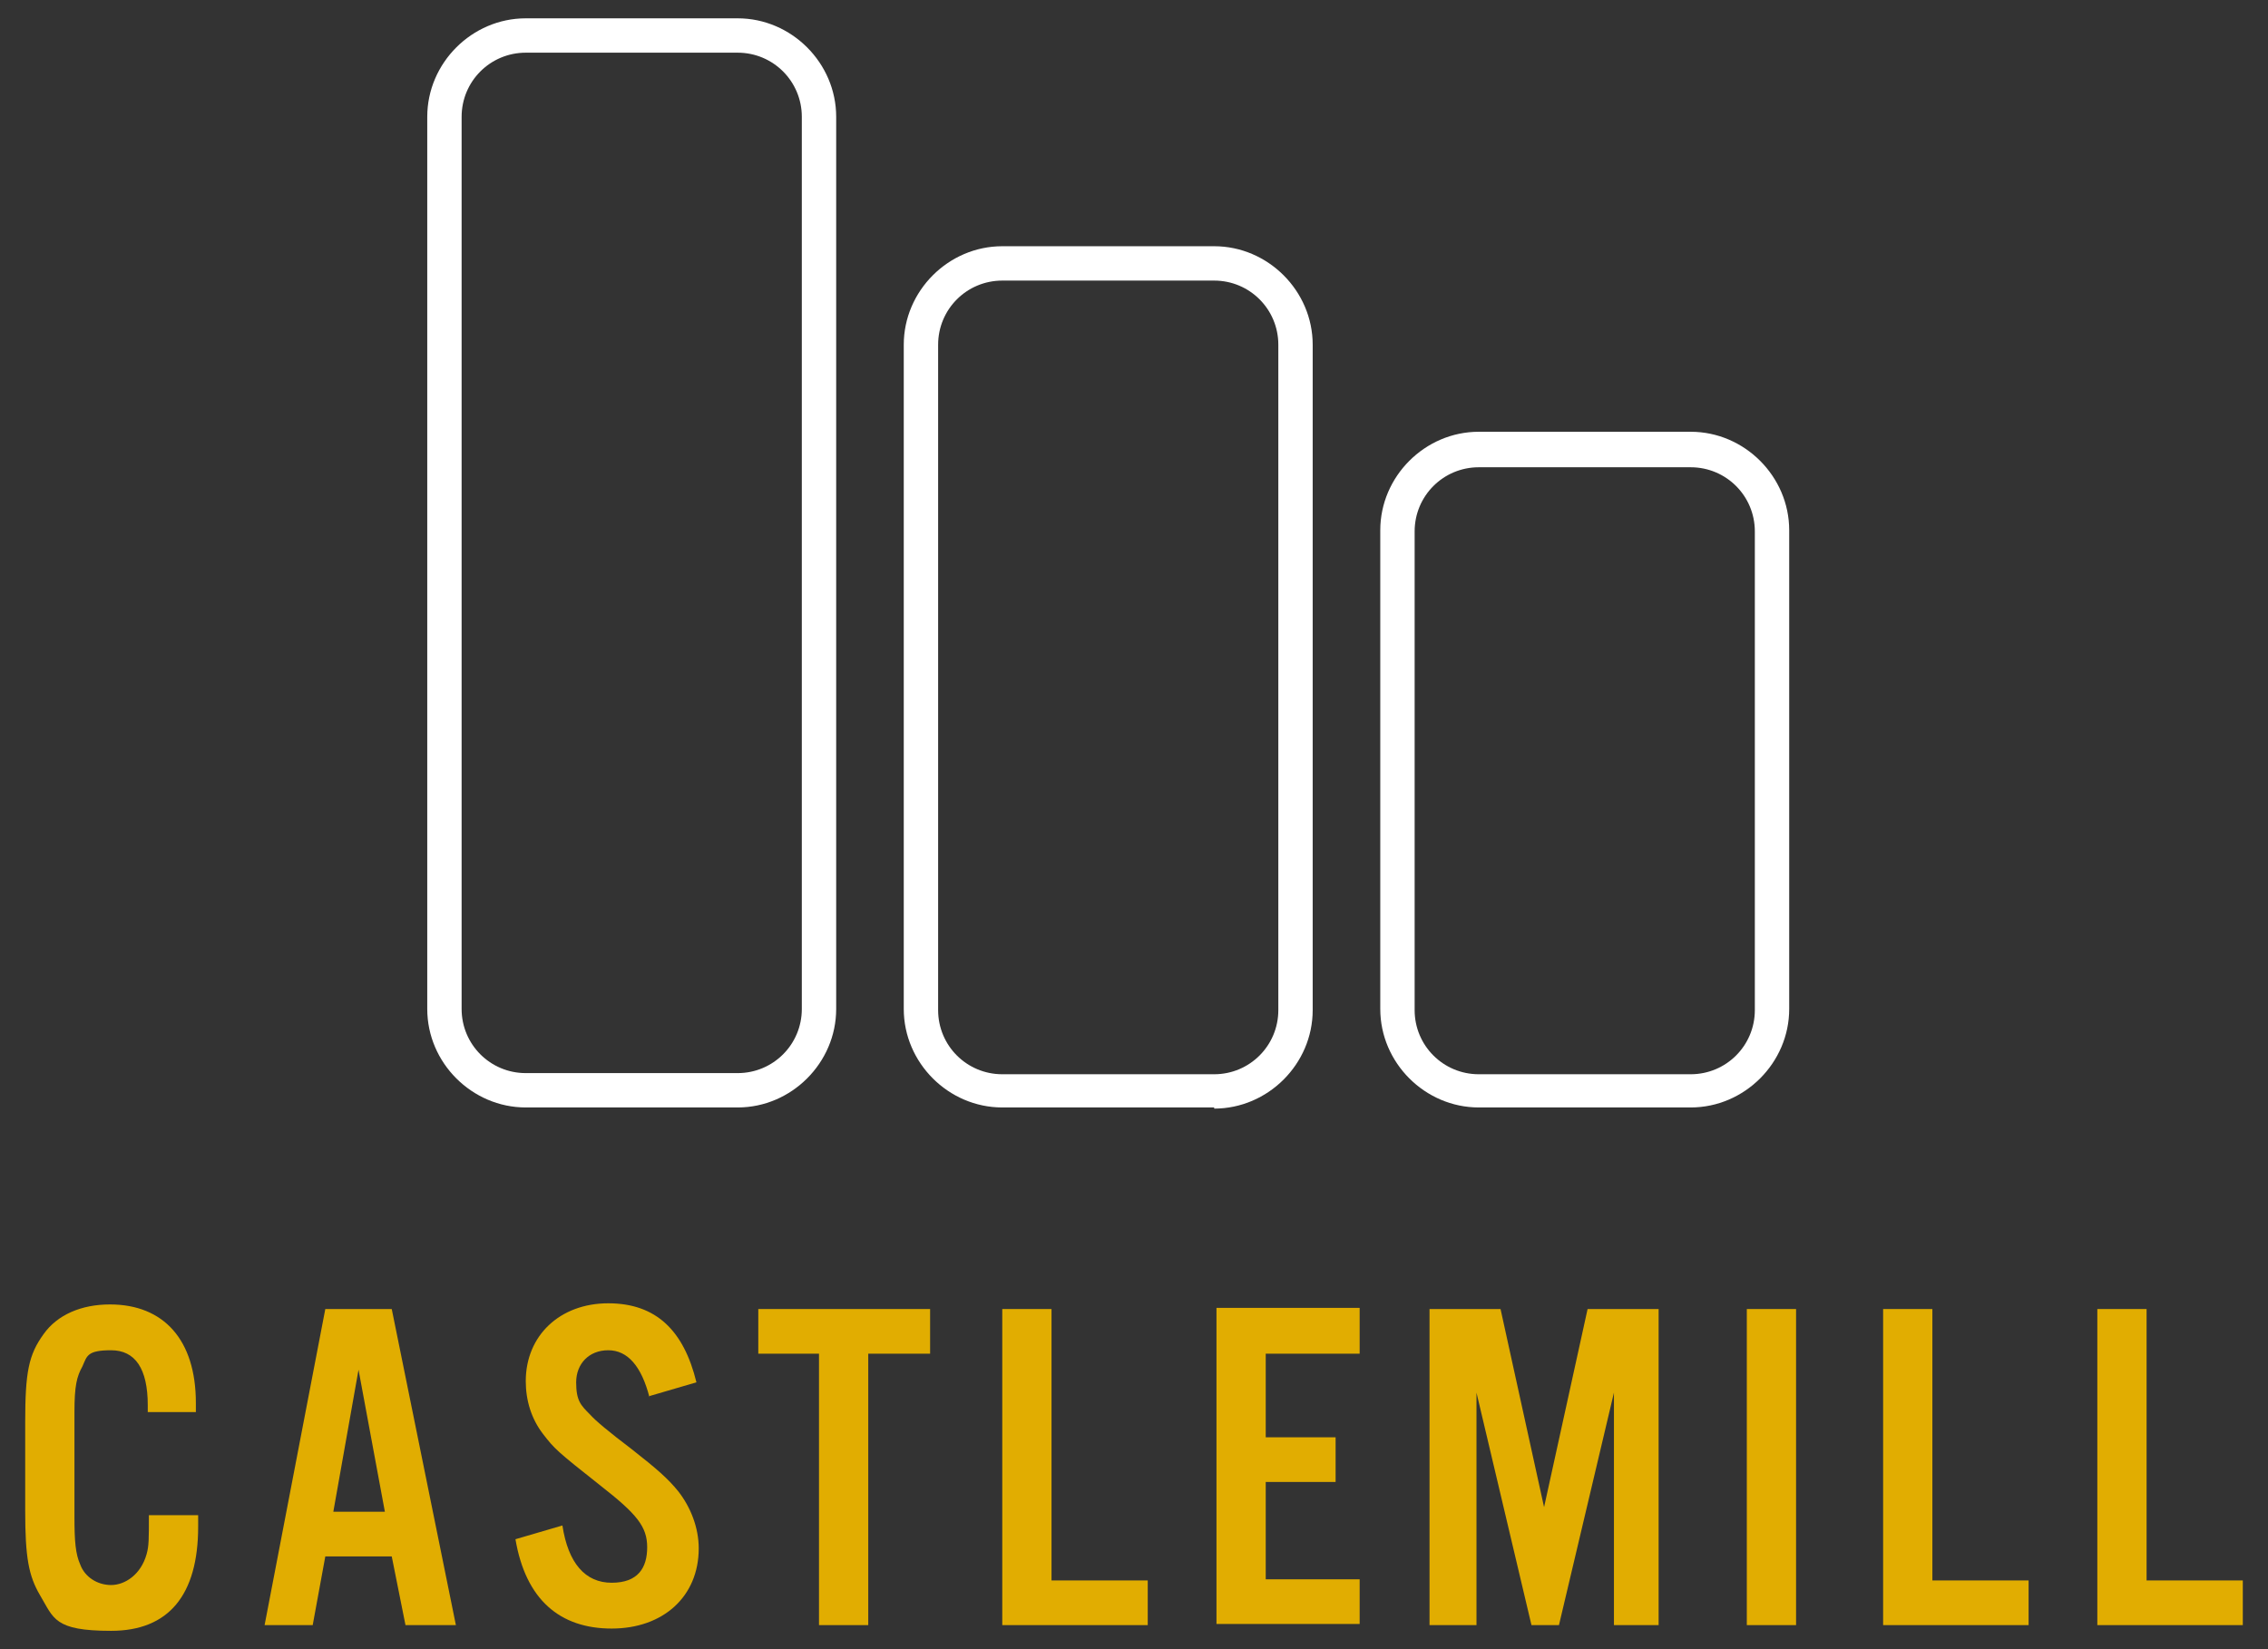
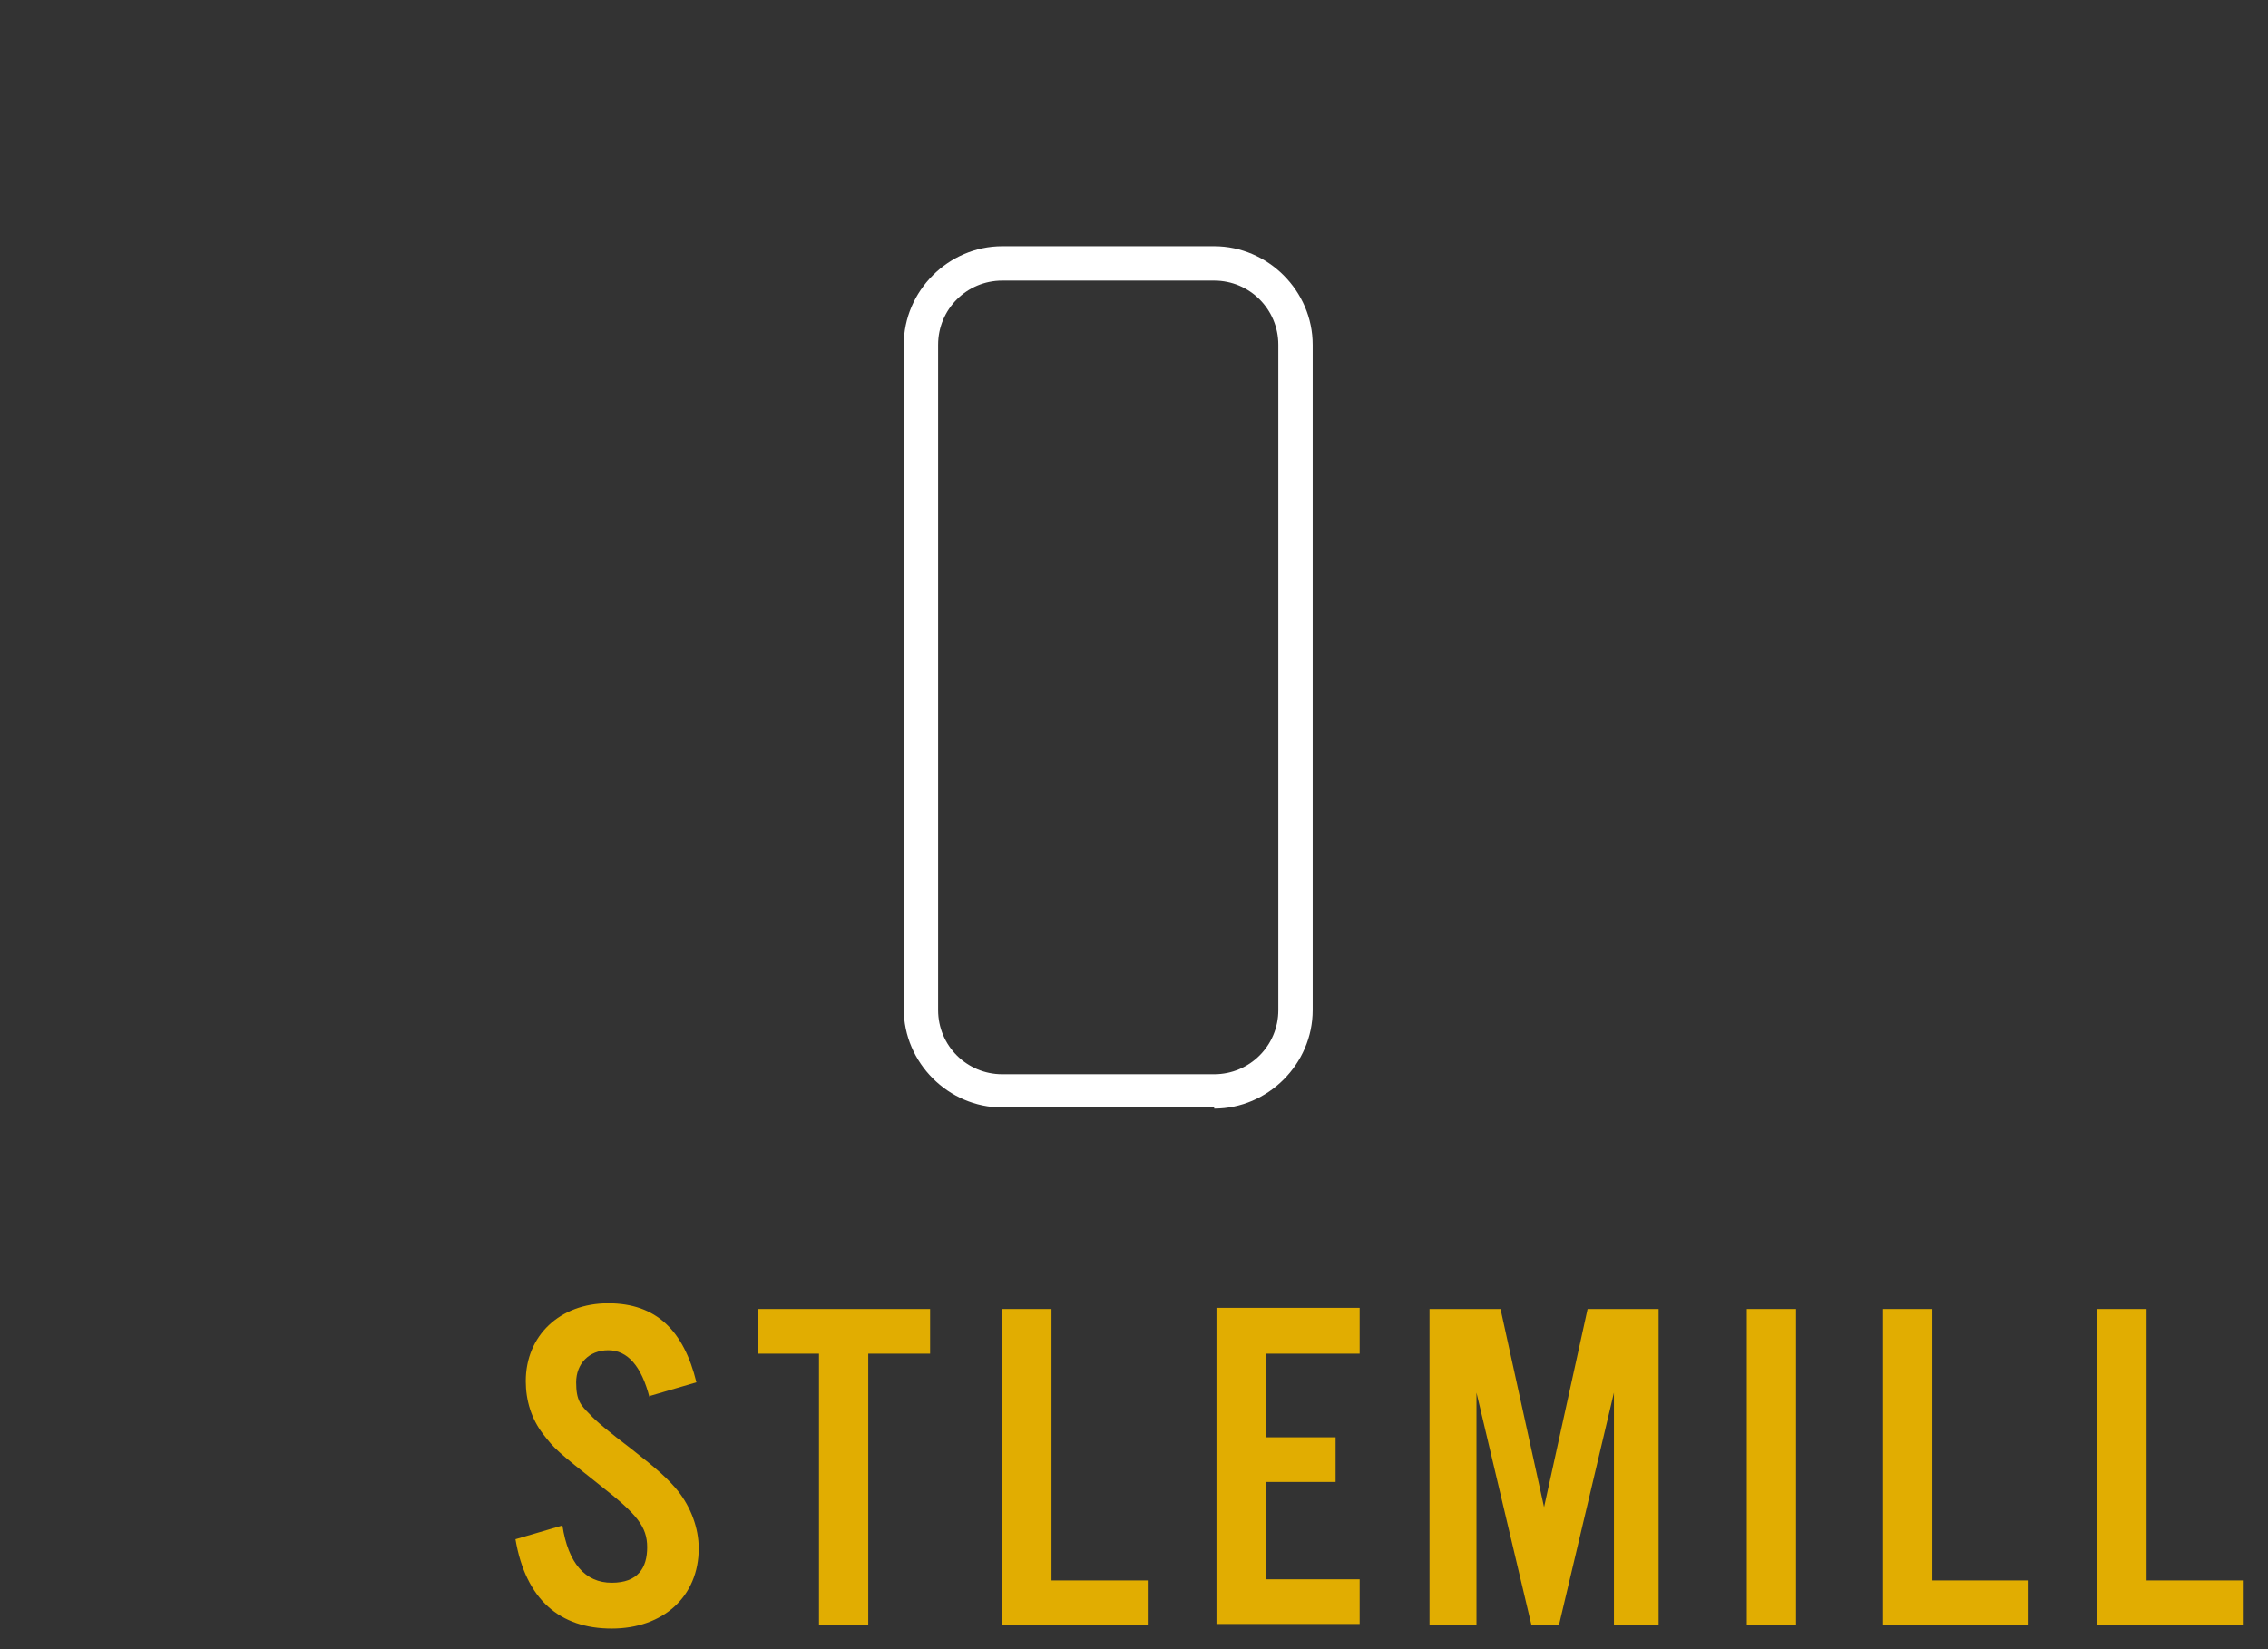
<svg xmlns="http://www.w3.org/2000/svg" id="Layer_1" width="198" height="144" viewBox="0 0 198 144">
  <rect x="0" y="0" width="198" height="144" fill="#333333" stroke="none" />
  <defs>
    <style>      .st0 {        fill: #e1ad01;      }      .st1 {        fill: #fff;      }    </style>
  </defs>
  <g>
-     <path class="st1" d="M64.4,96.7h-18.5c-4.7,0-8.6-3.9-8.6-8.6V10.2c0-4.7,3.9-8.6,8.6-8.6h18.5c4.7,0,8.6,3.9,8.6,8.6v77.9c0,4.7-3.9,8.6-8.6,8.6ZM45.9,4.6c-3.1,0-5.6,2.5-5.6,5.6v77.9c0,3.1,2.5,5.6,5.6,5.6h18.5c3.1,0,5.6-2.5,5.6-5.6V10.2c0-3.1-2.5-5.6-5.6-5.6h-18.5Z" />
    <path class="st1" d="M106,96.7h-18.5c-4.7,0-8.6-3.9-8.6-8.6V30.1c0-4.7,3.9-8.6,8.6-8.6h18.5c4.7,0,8.6,3.9,8.6,8.6v58.1c0,4.7-3.9,8.6-8.6,8.6h0ZM87.5,24.5c-3.1,0-5.6,2.5-5.6,5.6v58.1c0,3.1,2.5,5.6,5.6,5.6h18.5c3.1,0,5.6-2.5,5.6-5.6V30.1c0-3.1-2.5-5.6-5.6-5.6h-18.5Z" />
-     <path class="st1" d="M147.6,96.7h-18.5c-4.7,0-8.6-3.9-8.6-8.6v-41.8c0-4.7,3.9-8.6,8.6-8.6h18.5c4.7,0,8.6,3.9,8.6,8.6v41.8c0,4.7-3.9,8.6-8.6,8.6ZM129.1,40.8c-3.1,0-5.6,2.5-5.6,5.6v41.8c0,3.1,2.5,5.6,5.6,5.6h18.5c3.1,0,5.6-2.5,5.6-5.6v-41.8c0-3.1-2.5-5.6-5.6-5.6,0,0-18.5,0-18.5,0Z" />
  </g>
  <g>
-     <path class="st0" d="M12.9,123.3v-.6c0-3.2-1.1-4.8-3.2-4.8s-2.1.5-2.5,1.4c-.5.9-.7,1.7-.7,4v9.2c0,2.1.1,3.2.5,4.1.4,1.1,1.5,1.8,2.7,1.8s2.6-.9,3.1-2.7c.2-.7.2-1.3.2-3.4h4.3v1c0,6-2.6,9.1-7.6,9.1s-5-1.1-6.2-3.1c-1-1.7-1.3-3.3-1.3-7.4v-7.7c0-4.4.3-5.9,1.6-7.7,1.2-1.7,3.3-2.6,5.8-2.6,4.7,0,7.5,3.1,7.5,8.6v.8h-4.3Z" />
-     <path class="st0" d="M28.4,135.9l-1.1,6h-4.2l5.3-27.6h5.8l5.6,27.6h-4.4l-1.2-6h-5.9ZM31.3,119.6l-2.2,12.4h4.5l-2.3-12.4Z" />
    <path class="st0" d="M56.7,122c-.7-2.7-1.9-4.1-3.6-4.1s-2.8,1.2-2.8,2.8.4,2,1.2,2.8q.7.8,3.6,3c2.3,1.8,3.2,2.6,4.1,3.7,1.1,1.4,1.8,3.2,1.8,5,0,4.2-3.1,7-7.6,7s-7.5-2.5-8.4-7.8l4.1-1.2c.5,3.3,2,5,4.3,5s3.1-1.3,3.1-3.1-.9-2.9-4.1-5.4c-3.8-3-4-3.2-5-4.5-1-1.3-1.5-2.9-1.5-4.6,0-4,3-6.8,7.2-6.8s6.6,2.4,7.7,6.9l-4.1,1.2Z" />
    <path class="st0" d="M75.8,141.9h-4.3v-23.7h-5.3v-3.9h15v3.9h-5.4v23.7Z" />
    <path class="st0" d="M91.7,138h8.5v3.9h-12.7v-27.6h4.3v23.7Z" />
    <path class="st0" d="M118.7,118.2h-8.2v7.3h6.1v3.9h-6.1v8.5h8.2v3.9h-12.5v-27.6h12.5v3.9Z" />
    <path class="st0" d="M145,141.9h-4.1v-20.3l-4.8,20.3h-2.4l-4.8-20.3v20.3h-4.1v-27.6h6.2l3.8,17.3,3.8-17.3h6.2v27.6Z" />
    <path class="st0" d="M156.8,141.9h-4.3v-27.6h4.3v27.6Z" />
    <path class="st0" d="M168.6,138h8.5v3.9h-12.7v-27.6h4.3v23.7Z" />
    <path class="st0" d="M187.3,138h8.5v3.9h-12.7v-27.6h4.3v23.7Z" />
  </g>
</svg>